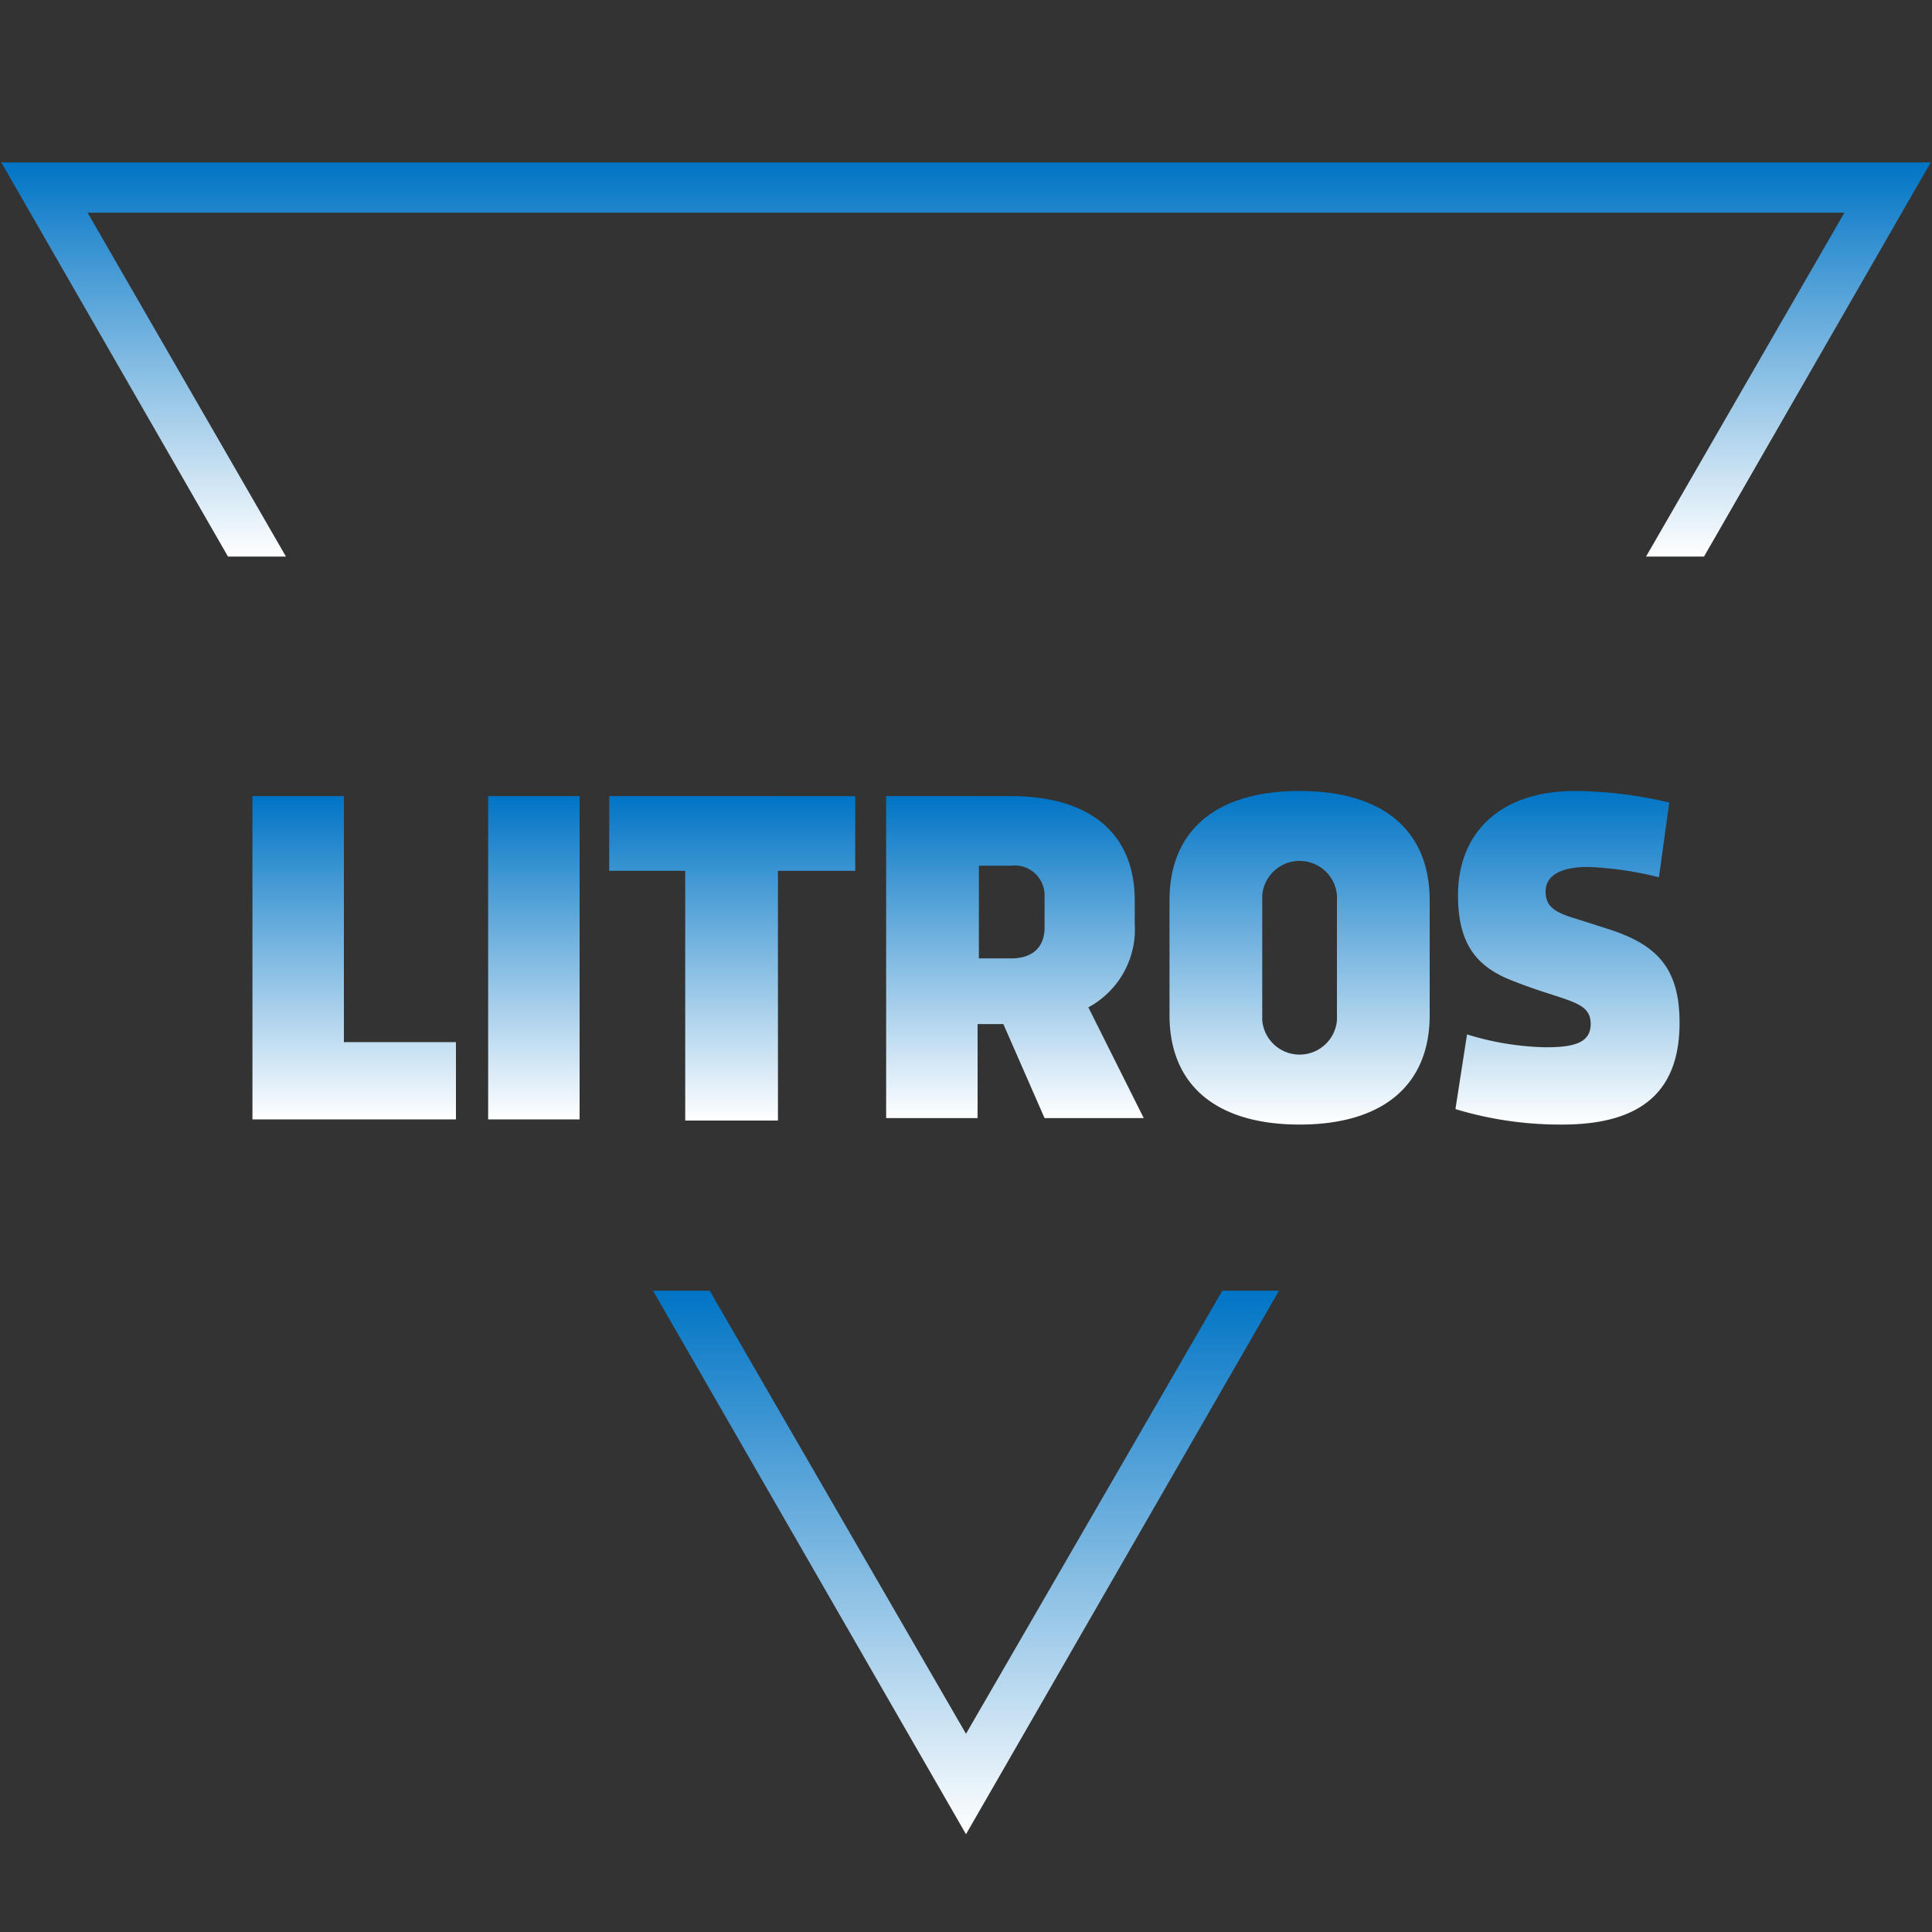
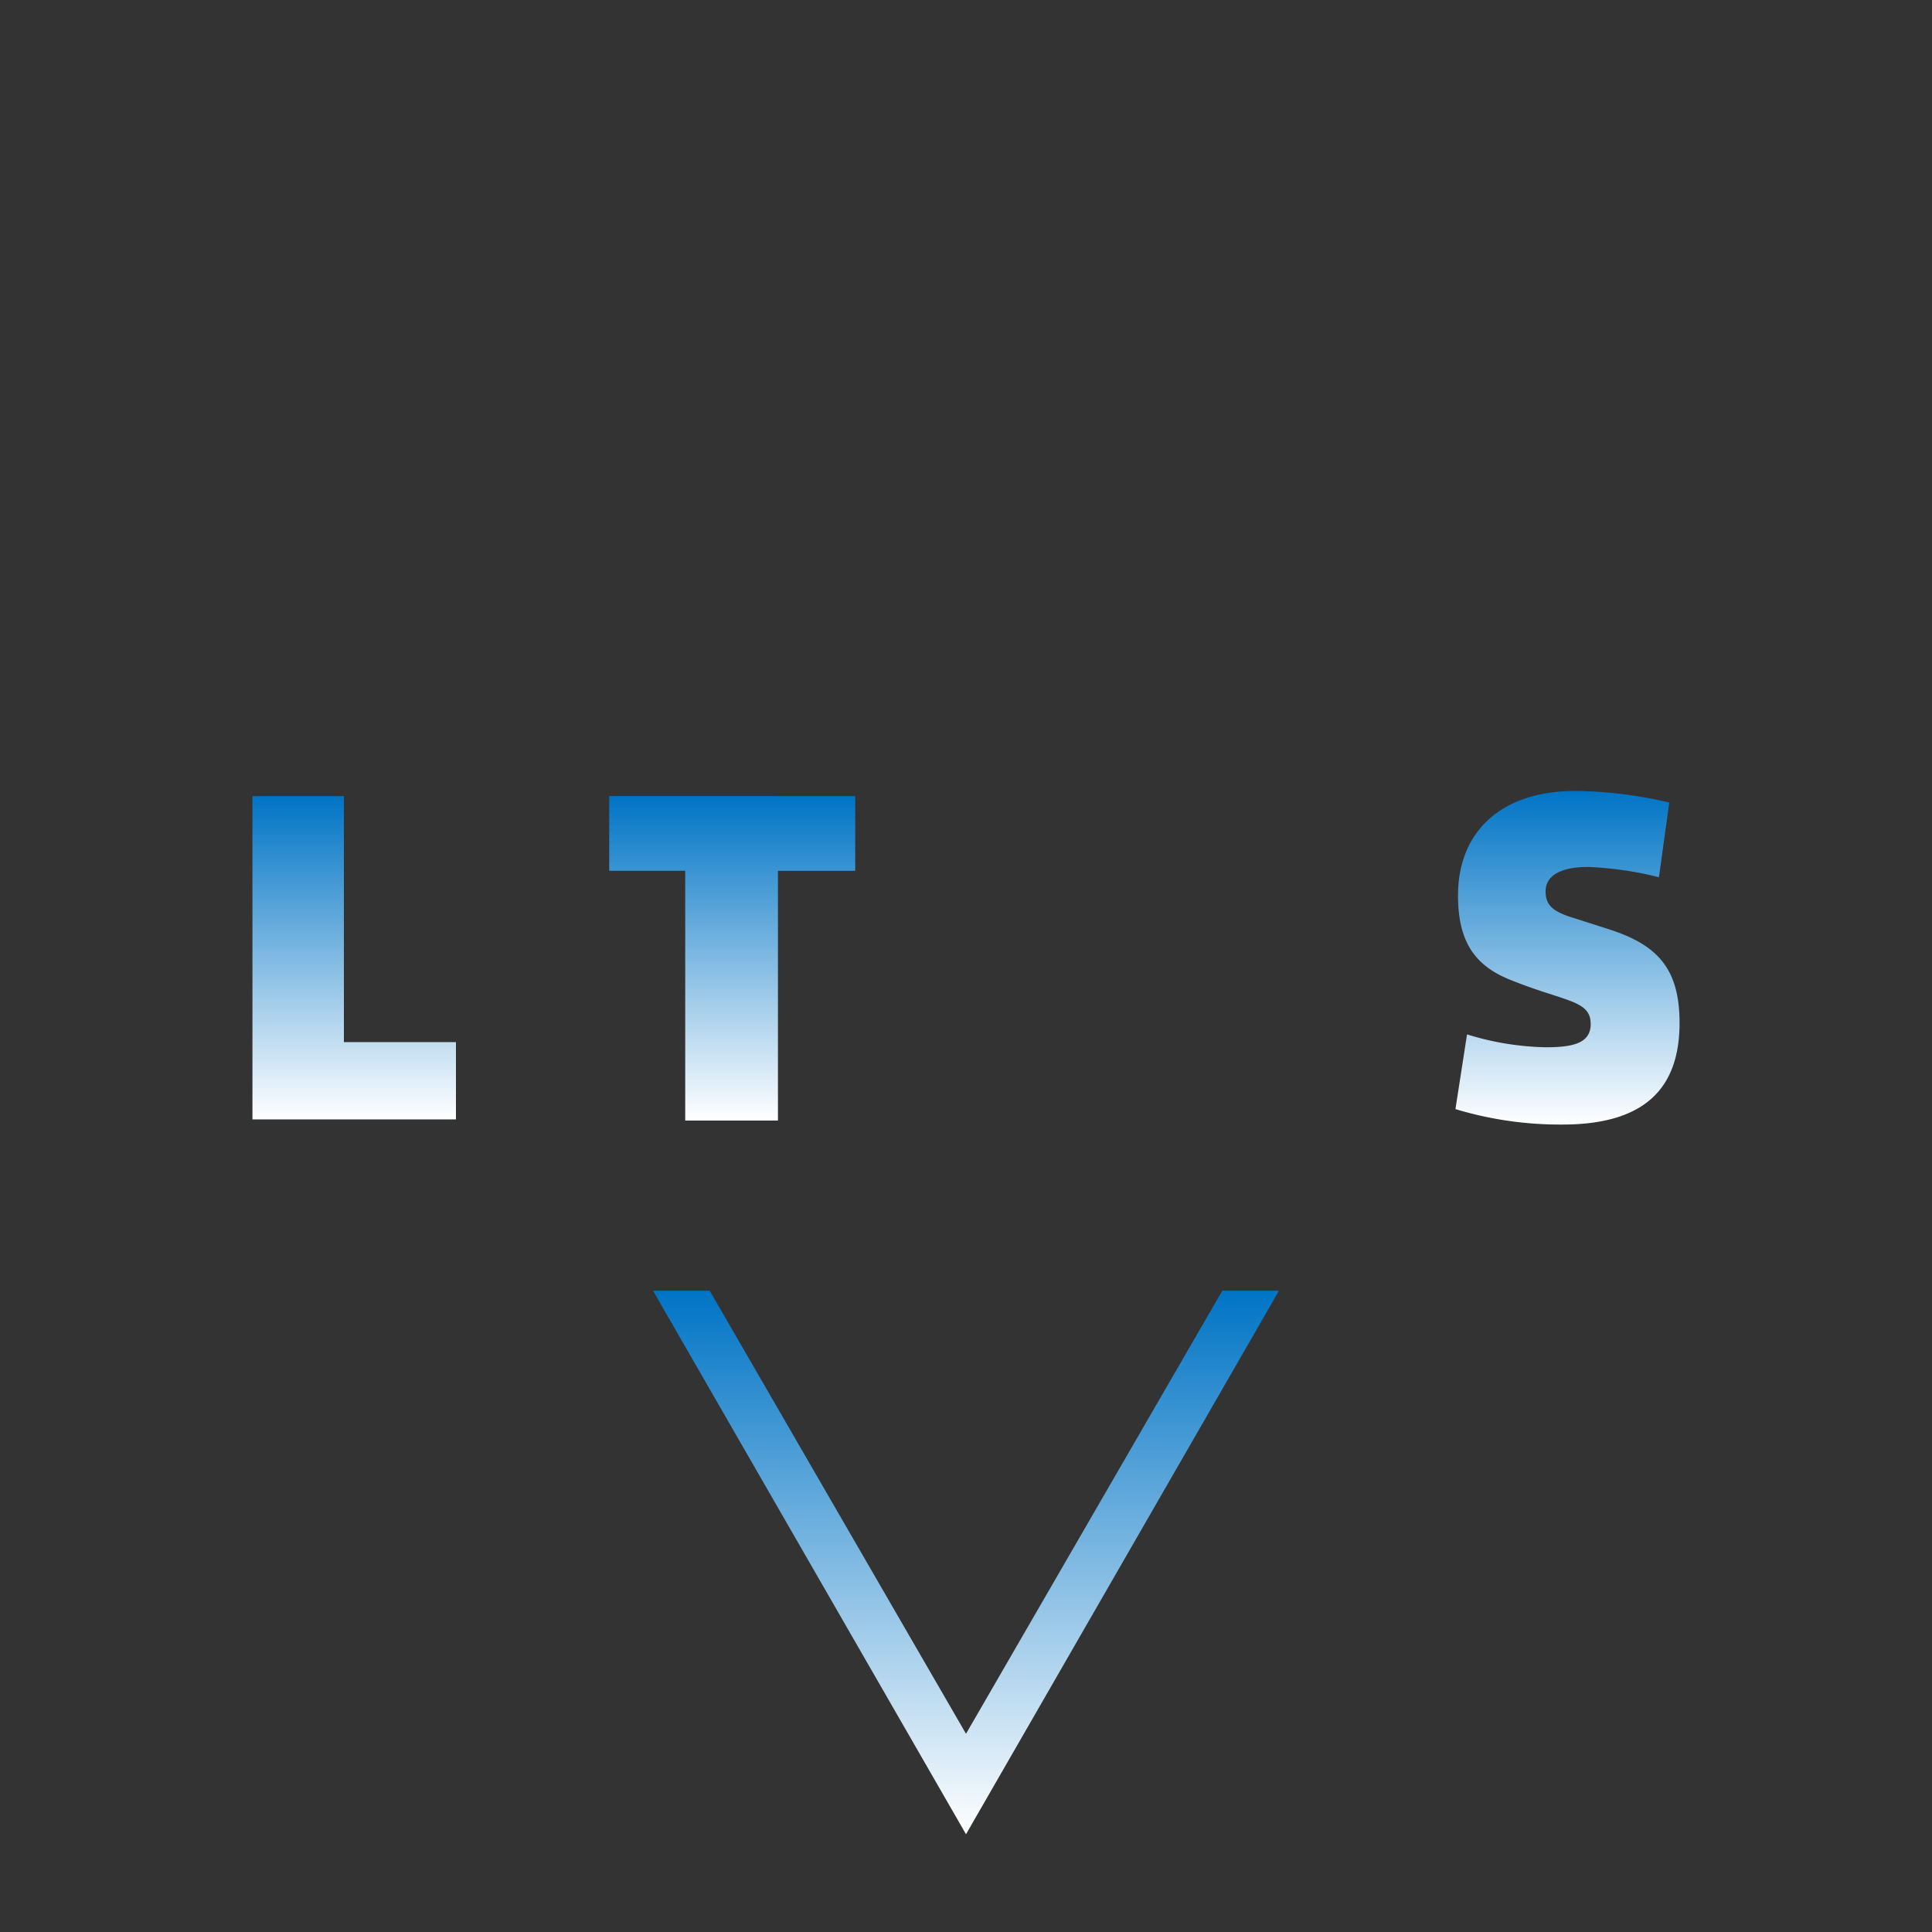
<svg xmlns="http://www.w3.org/2000/svg" xmlns:xlink="http://www.w3.org/1999/xlink" id="Layer_1" data-name="Layer 1" viewBox="0 0 150 150">
  <rect x="0" y="0" width="150" height="150" fill="#333333" stroke="none" />
  <defs>
    <style>.cls-1{isolation:isolate;}.cls-2{fill:url(#Degradado_sin_nombre);}.cls-3{fill:url(#Degradado_sin_nombre-2);}.cls-4{fill:url(#Degradado_sin_nombre-3);}.cls-5{fill:url(#Degradado_sin_nombre-4);}.cls-6{fill:url(#Degradado_sin_nombre-5);}.cls-7{fill:url(#Degradado_sin_nombre-6);}.cls-8{fill:url(#Degradado_sin_nombre-7);}.cls-9{fill:url(#Degradado_sin_nombre-8);}</style>
    <linearGradient id="Degradado_sin_nombre" x1="27.5" y1="86.91" x2="27.5" y2="61.81" gradientUnits="userSpaceOnUse">
      <stop offset="0" stop-color="#fff" />
      <stop offset="1" stop-color="#0074c5" />
    </linearGradient>
    <linearGradient id="Degradado_sin_nombre-2" x1="41.45" y1="86.91" x2="41.45" y2="61.81" xlink:href="#Degradado_sin_nombre" />
    <linearGradient id="Degradado_sin_nombre-3" x1="56.85" y1="87.01" x2="56.85" y2="61.81" xlink:href="#Degradado_sin_nombre" />
    <linearGradient id="Degradado_sin_nombre-4" x1="78.8" y1="86.81" x2="78.8" y2="61.81" xlink:href="#Degradado_sin_nombre" />
    <linearGradient id="Degradado_sin_nombre-5" x1="100.9" y1="87.31" x2="100.9" y2="61.41" xlink:href="#Degradado_sin_nombre" />
    <linearGradient id="Degradado_sin_nombre-6" x1="121.7" y1="87.31" x2="121.7" y2="61.41" xlink:href="#Degradado_sin_nombre" />
    <linearGradient id="Degradado_sin_nombre-7" x1="75" y1="43.21" x2="75" y2="12.61" xlink:href="#Degradado_sin_nombre" />
    <linearGradient id="Degradado_sin_nombre-8" x1="75" y1="142.41" x2="75" y2="100.21" xlink:href="#Degradado_sin_nombre" />
  </defs>
  <title>litros</title>
  <g class="cls-1">
    <path class="cls-2" d="M26.8,80.91h8.6v6H19.6V61.81h7.1v19.1Z" />
-     <path class="cls-3" d="M45,86.91H37.9V61.81H45Z" />
-     <path class="cls-4" d="M53.3,67.61h-6v-5.8H66.4v5.8h-6V87H53.2V67.61Z" />
-     <path class="cls-5" d="M78.5,61.81c6,0,9.6,2.8,9.6,8.1v1.8a6.88,6.88,0,0,1-3.6,6.5l4.3,8.6H81.1l-3.2-7.3h-2v7.3H68.8v-25ZM76,67.31v7.1h2.5c1.7,0,2.6-.9,2.6-2.4v-2.4a2.32,2.32,0,0,0-2.6-2.4H76Z" />
-     <path class="cls-6" d="M90.8,69.91c0-5.5,3.7-8.5,10.1-8.5s10.1,3,10.1,8.5v8.9c0,5.5-3.7,8.5-10.1,8.5s-10.1-3-10.1-8.5Zm7.2,9.3a2.91,2.91,0,0,0,5.8,0v-9.7a2.91,2.91,0,0,0-5.8,0Z" />
+     <path class="cls-4" d="M53.3,67.61h-6v-5.8H66.4v5.8h-6V87H53.2V67.61" />
    <path class="cls-7" d="M121.3,87.31a28.09,28.09,0,0,1-8.3-1.2l.9-5.8a22,22,0,0,0,6.1,1c2.1,0,3.5-.3,3.5-1.8,0-1.9-2-1.7-6.4-3.5-2.6-1.1-3.9-2.9-3.9-6.5,0-4.8,3.2-8.1,9.1-8.1a32.65,32.65,0,0,1,7.3.9l-.8,5.8a26.79,26.79,0,0,0-5.5-.8c-2,0-3.3.6-3.3,1.9,0,1.1.6,1.6,2.3,2.1l2.5.8c3.8,1.2,5.6,3,5.6,7.3C130.4,84.41,127.8,87.31,121.3,87.31Z" />
  </g>
-   <polygon class="cls-8" points="6.8 16.51 143.2 16.51 127.8 43.21 132.3 43.21 149.9 12.61 0.1 12.61 17.7 43.21 22.2 43.21 6.8 16.51" />
  <polygon class="cls-9" points="75 134.61 55.1 100.21 50.7 100.21 75 142.41 99.3 100.21 94.9 100.21 75 134.61" />
</svg>